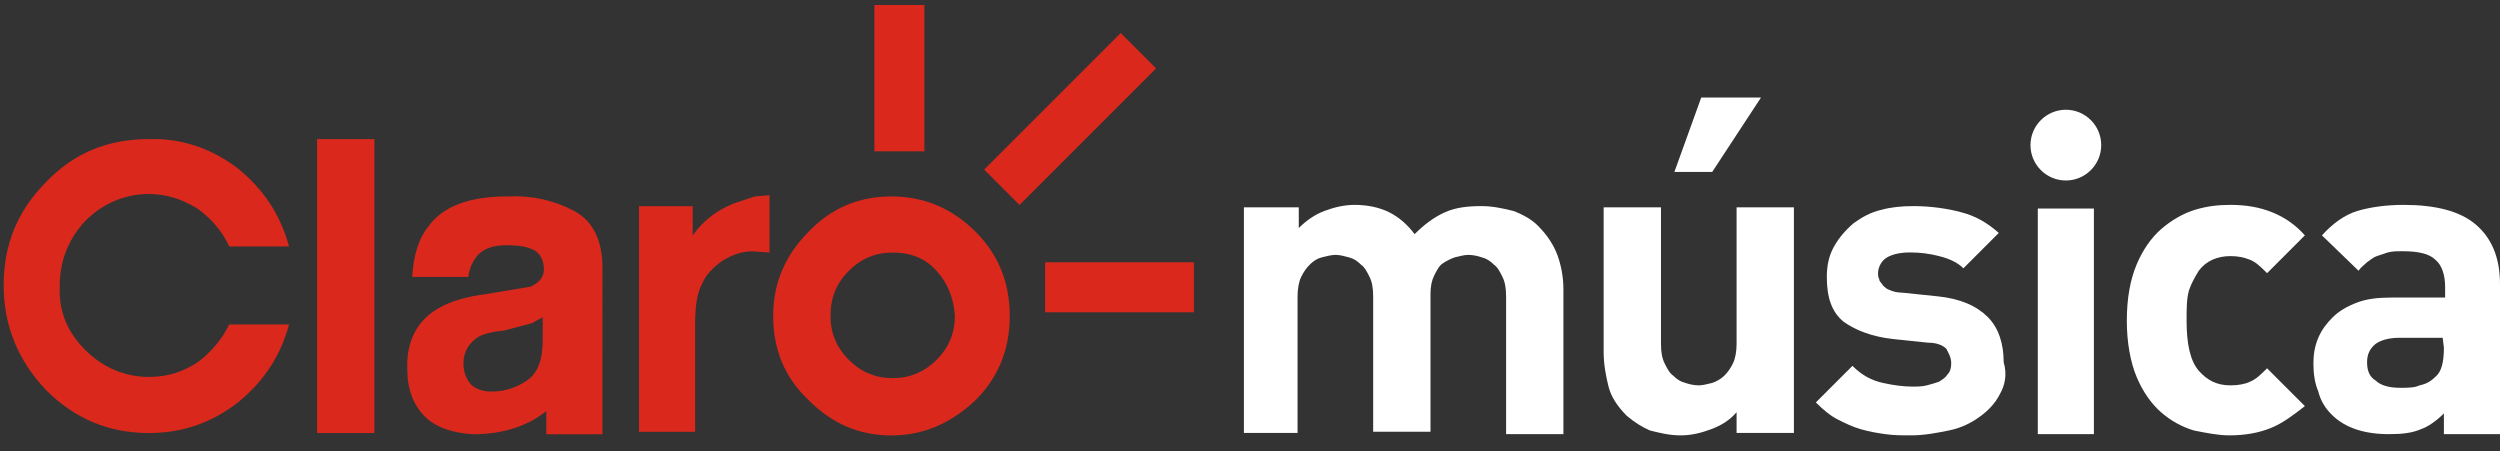
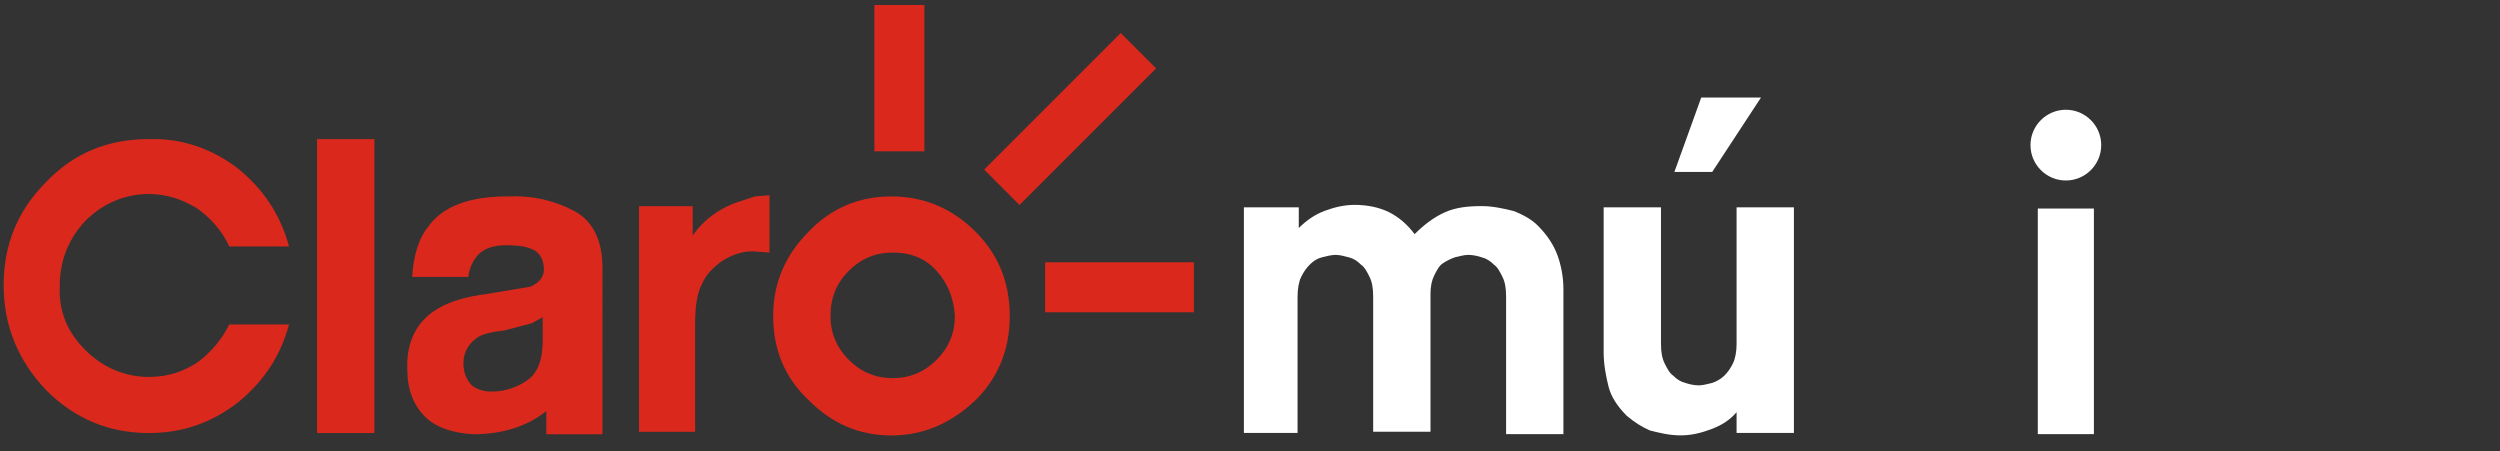
<svg xmlns="http://www.w3.org/2000/svg" version="1.1" id="Capa_1" x="0px" y="0px" viewBox="0 0 205 37" style="enable-background:new 0 0 205 37;" xml:space="preserve">
  <rect x="0" y="0" width="205" height="37" fill="#333333" stroke="none" />
  <style type="text/css">
	.st0{fill:#FFFFFF;}
	.st1{fill:#DA291C;}
</style>
  <title>logo-claro-musica</title>
  <g id="Symbols">
    <g id="logo-claro-musica" transform="translate(0, 0.208)">
      <g id="musica" transform="translate(102, 7.792)">
        <path id="Path" class="st0" d="M21.5,27.5V16.3c0-0.7-0.1-1.2-0.3-1.6c-0.2-0.4-0.4-0.8-0.7-1c-0.3-0.3-0.6-0.5-1-0.6     c-0.3-0.1-0.7-0.2-1.1-0.2c-0.3,0-0.7,0.1-1.1,0.2c-0.3,0.1-0.7,0.3-1,0.5c-0.3,0.2-0.5,0.6-0.7,1c-0.2,0.4-0.3,0.9-0.3,1.5v11.3     h-4.7V16.3c0-0.7-0.1-1.2-0.3-1.6c-0.2-0.4-0.4-0.8-0.7-1c-0.3-0.3-0.6-0.5-1-0.6c-0.4-0.1-0.7-0.2-1.1-0.2     c-0.3,0-0.7,0.1-1.1,0.2c-0.4,0.1-0.7,0.3-1,0.6s-0.5,0.6-0.7,1c-0.2,0.4-0.3,1-0.3,1.6v11.2H0V9h4.5v1.7     c0.6-0.6,1.3-1.1,2.1-1.4s1.6-0.5,2.5-0.5c1,0,2,0.2,2.8,0.6c0.8,0.4,1.5,1,2.1,1.8c0.8-0.8,1.6-1.4,2.5-1.8     c0.9-0.4,1.9-0.5,3-0.5c0.9,0,1.8,0.2,2.6,0.4c0.8,0.3,1.5,0.7,2,1.2c0.8,0.8,1.3,1.6,1.6,2.4c0.3,0.8,0.5,1.8,0.5,2.8v11.9H21.5     z" />
        <path id="Shape" class="st0" d="M40.4,27.5v-1.7c-0.6,0.7-1.3,1.1-2.1,1.4c-0.8,0.3-1.6,0.5-2.5,0.5c-0.9,0-1.7-0.2-2.5-0.4     c-0.7-0.3-1.3-0.7-1.9-1.2c-0.8-0.8-1.3-1.6-1.5-2.4c-0.2-0.8-0.4-1.8-0.4-2.8V9h4.7v11.2c0,0.7,0.1,1.2,0.3,1.6     c0.2,0.4,0.4,0.8,0.7,1c0.3,0.3,0.6,0.5,1,0.6c0.3,0.1,0.7,0.2,1.1,0.2c0.3,0,0.7-0.1,1.1-0.2c0.3-0.1,0.7-0.3,1-0.6     c0.3-0.3,0.5-0.6,0.7-1c0.2-0.4,0.3-1,0.3-1.6V9h4.7v18.5H40.4z M38.4,6.1h-3.1L37.5,0h4.9L38.4,6.1z" />
-         <path id="Path_1_" class="st0" d="M62,24.3c-0.4,0.8-1,1.4-1.7,1.9c-0.7,0.5-1.5,0.9-2.5,1.1c-1,0.2-2,0.4-3.1,0.4     c-0.7,0-1.4,0-2.1-0.1c-0.7-0.1-1.3-0.2-2-0.4c-0.7-0.2-1.3-0.5-1.9-0.8c-0.6-0.3-1.2-0.8-1.8-1.4l3-3c0.8,0.8,1.6,1.2,2.5,1.4     c0.9,0.2,1.7,0.3,2.4,0.3c0.4,0,0.8,0,1.2-0.1c0.4-0.1,0.7-0.2,1-0.3c0.3-0.2,0.5-0.3,0.7-0.6c0.2-0.2,0.3-0.5,0.3-0.9     c0-0.5-0.2-0.8-0.4-1.2c-0.3-0.3-0.8-0.5-1.5-0.5l-2.9-0.3c-1.7-0.2-3-0.7-4-1.4c-1-0.8-1.4-2-1.4-3.7c0-1,0.2-1.8,0.6-2.5     s0.9-1.3,1.6-1.9c0.7-0.5,1.4-0.9,2.3-1.1C53,9,53.9,8.9,54.9,8.9c1.4,0,2.8,0.2,3.9,0.5c1.2,0.3,2.2,0.9,3.1,1.7l-2.9,2.9     c-0.5-0.5-1.2-0.8-2-1c-0.8-0.2-1.5-0.3-2.4-0.3c-0.9,0-1.6,0.2-2,0.5s-0.6,0.8-0.6,1.2c0,0.2,0,0.3,0.1,0.5     c0,0.2,0.2,0.3,0.3,0.5c0.2,0.2,0.3,0.3,0.6,0.4c0.2,0.1,0.6,0.2,1,0.2l2.9,0.3c1.9,0.2,3.2,0.8,4.1,1.7c0.9,0.9,1.3,2.2,1.3,3.7     C62.6,22.7,62.4,23.6,62,24.3z" />
        <path id="Fill-2" class="st0" d="M65.1,27.6h4.6V9.1h-4.6V27.6z M67.4,6.8c-1.6,0-2.9-1.3-2.9-2.9c0-1.6,1.3-2.9,2.9-2.9     c1.6,0,2.9,1.3,2.9,2.9C70.3,5.5,69,6.8,67.4,6.8L67.4,6.8z" />
-         <path id="Path_2_" class="st0" d="M84.2,27.1c-1,0.4-2.1,0.6-3.4,0.6c-0.9,0-1.9-0.2-2.9-0.4c-1-0.3-1.9-0.8-2.7-1.5     c-0.8-0.7-1.5-1.7-2-2.9c-0.5-1.2-0.8-2.8-0.8-4.6c0-1.9,0.3-3.4,0.8-4.6c0.5-1.2,1.2-2.2,2-2.9S77,9.5,78,9.2     c1-0.3,1.9-0.4,2.9-0.4c1.3,0,2.4,0.2,3.4,0.6c1,0.4,1.9,1,2.7,1.9l-3.1,3.1c-0.5-0.5-0.9-0.9-1.4-1.1c-0.5-0.2-1-0.3-1.6-0.3     c-1.1,0-2,0.4-2.6,1.2c-0.3,0.5-0.6,1-0.8,1.6c-0.2,0.7-0.2,1.5-0.2,2.5c0,1.9,0.3,3.3,1,4.1c0.7,0.8,1.5,1.2,2.6,1.2     c0.6,0,1.2-0.1,1.6-0.3c0.5-0.2,0.9-0.6,1.4-1.1l3.1,3.1C86.1,26,85.2,26.7,84.2,27.1z" />
-         <path id="Shape_1_" class="st0" d="M98.4,27.5v-1.6c-0.6,0.6-1.3,1.1-1.9,1.3c-0.7,0.3-1.5,0.4-2.6,0.4c-2,0-3.6-0.5-4.7-1.6     c-0.5-0.5-0.9-1.1-1.1-1.9c-0.3-0.7-0.4-1.5-0.4-2.3c0-0.7,0.1-1.4,0.4-2.1c0.3-0.7,0.7-1.2,1.2-1.7c0.5-0.5,1.2-0.9,2-1.2     c0.8-0.3,1.7-0.4,2.8-0.4h4.4v-0.9c0-1-0.3-1.8-0.8-2.2c-0.5-0.5-1.4-0.7-2.7-0.7c-0.5,0-0.8,0-1.2,0.1c-0.3,0.1-0.6,0.2-0.9,0.3     c-0.3,0.1-0.5,0.3-0.8,0.5c-0.2,0.2-0.5,0.4-0.7,0.7l-3-2.9c0.9-1,1.9-1.7,2.9-2c1-0.3,2.3-0.5,3.8-0.5c2.6,0,4.6,0.5,5.9,1.6     s2,2.7,2,4.9v12.3H98.4z M98.3,19.7h-3.6c-0.8,0-1.5,0.2-1.9,0.5c-0.5,0.4-0.7,0.9-0.7,1.5c0,0.7,0.2,1.2,0.7,1.5     c0.4,0.4,1.1,0.6,2,0.6c0.6,0,1.2,0,1.6-0.2c0.5-0.1,0.9-0.3,1.3-0.7c0.5-0.4,0.7-1.2,0.7-2.4L98.3,19.7z" />
      </g>
      <g id="Claro" transform="translate(0, -0)">
        <polygon id="Fill-4" class="st1" points="83.6,16.6 94.8,5.4 91.9,2.5 80.7,13.7    " />
        <polygon id="Fill-5" class="st1" points="71.7,12.2 75.8,12.2 75.8,0.2 71.7,0.2    " />
        <polygon id="Fill-6" class="st1" points="85.7,25.4 97.9,25.4 97.9,21.3 85.7,21.3    " />
        <path id="Fill-7" class="st1" d="M80,18.8c-1.9-1.9-4.2-2.9-6.9-2.9c-2.6,0-4.9,0.9-6.8,2.9c-1.9,1.9-2.9,4.2-2.9,6.9     c0,2.7,0.9,5,2.9,6.9c1.9,1.9,4.1,2.9,6.8,2.9c2.6,0,4.9-1,6.9-2.9c1.9-1.9,2.8-4.2,2.8-6.9C82.8,23,81.9,20.7,80,18.8      M76.8,29.3c-1,1-2.2,1.5-3.6,1.5c-1.4,0-2.6-0.5-3.6-1.5c-1-1-1.5-2.2-1.5-3.6c0-1.5,0.5-2.7,1.5-3.7c1-1,2.2-1.5,3.6-1.5     c1.4,0,2.6,0.4,3.6,1.5c0.9,1,1.4,2.2,1.5,3.7C78.3,27.1,77.8,28.3,76.8,29.3" />
        <path id="Fill-8" class="st1" d="M12.2,11.2c-3.3,0-6.1,1.1-8.4,3.5c-2.4,2.4-3.5,5.2-3.5,8.5c0,3.3,1.2,6.2,3.5,8.6     c2.3,2.3,5.1,3.5,8.4,3.5c2.7,0,5.1-0.8,7.3-2.5c2.1-1.7,3.5-3.8,4.2-6.4h-4.9c-0.6,1.2-1.5,2.3-2.6,3.1c-1.2,0.8-2.5,1.2-4,1.2     c-2,0-3.8-0.8-5.2-2.2c-1.5-1.5-2.2-3.2-2.1-5.3c0-2,0.7-3.8,2.1-5.3c1.4-1.4,3.2-2.2,5.2-2.2c1.4,0,2.7,0.4,4,1.2     c1.1,0.8,2,1.8,2.6,3.1h4.9c-0.7-2.6-2.1-4.7-4.2-6.4C17.4,12,14.9,11.1,12.2,11.2" />
        <path id="Fill-9" class="st1" d="M41.6,15.9c-3.1,0-5.3,0.8-6.5,2.5c-0.8,1-1.2,2.4-1.3,4.1h4.6c0.1-0.8,0.4-1.3,0.7-1.7     c0.5-0.6,1.3-0.9,2.4-0.9c1,0,1.7,0.1,2.3,0.4c0.5,0.3,0.8,0.8,0.8,1.6c0,0.6-0.4,1.1-1.1,1.4l-3.6,0.6c-1.6,0.2-3,0.6-4,1.2     c-1.7,1-2.6,2.7-2.5,5c0,1.6,0.5,3,1.6,4c0.9,0.8,2.2,1.2,3.8,1.3c2.5,0,4.5-0.7,6-1.9v1.9h4.6V21.7c0-2.2-0.8-3.8-2.3-4.6     C45.4,16.2,43.6,15.8,41.6,15.9L41.6,15.9z M43.6,26.3l0.9-0.5v1.9c0,1.6-0.4,2.7-1.3,3.3c-0.9,0.6-1.8,0.9-2.9,0.9     c-0.7,0-1.2-0.2-1.6-0.5c-0.4-0.4-0.7-1-0.7-1.8c0-0.9,0.4-1.6,1.1-2.1c0.4-0.3,1.2-0.5,2.2-0.6L43.6,26.3z" />
        <polygon id="Fill-10" class="st1" points="26,35.3 30.7,35.3 30.7,11.2 26,11.2    " />
        <path id="Fill-11" class="st1" d="M60.1,16.5c-1.2,0.5-2.4,1.3-3.3,2.6v-2.4l-4.4,0v18.5H57v-8.9c0-1.5,0.2-2.6,0.6-3.3     c0.3-0.7,0.9-1.3,1.6-1.8c0.8-0.5,1.6-0.8,2.5-0.8l1.4,0.1l0-4.7l-1.2,0.1L60.1,16.5z" />
      </g>
    </g>
  </g>
</svg>